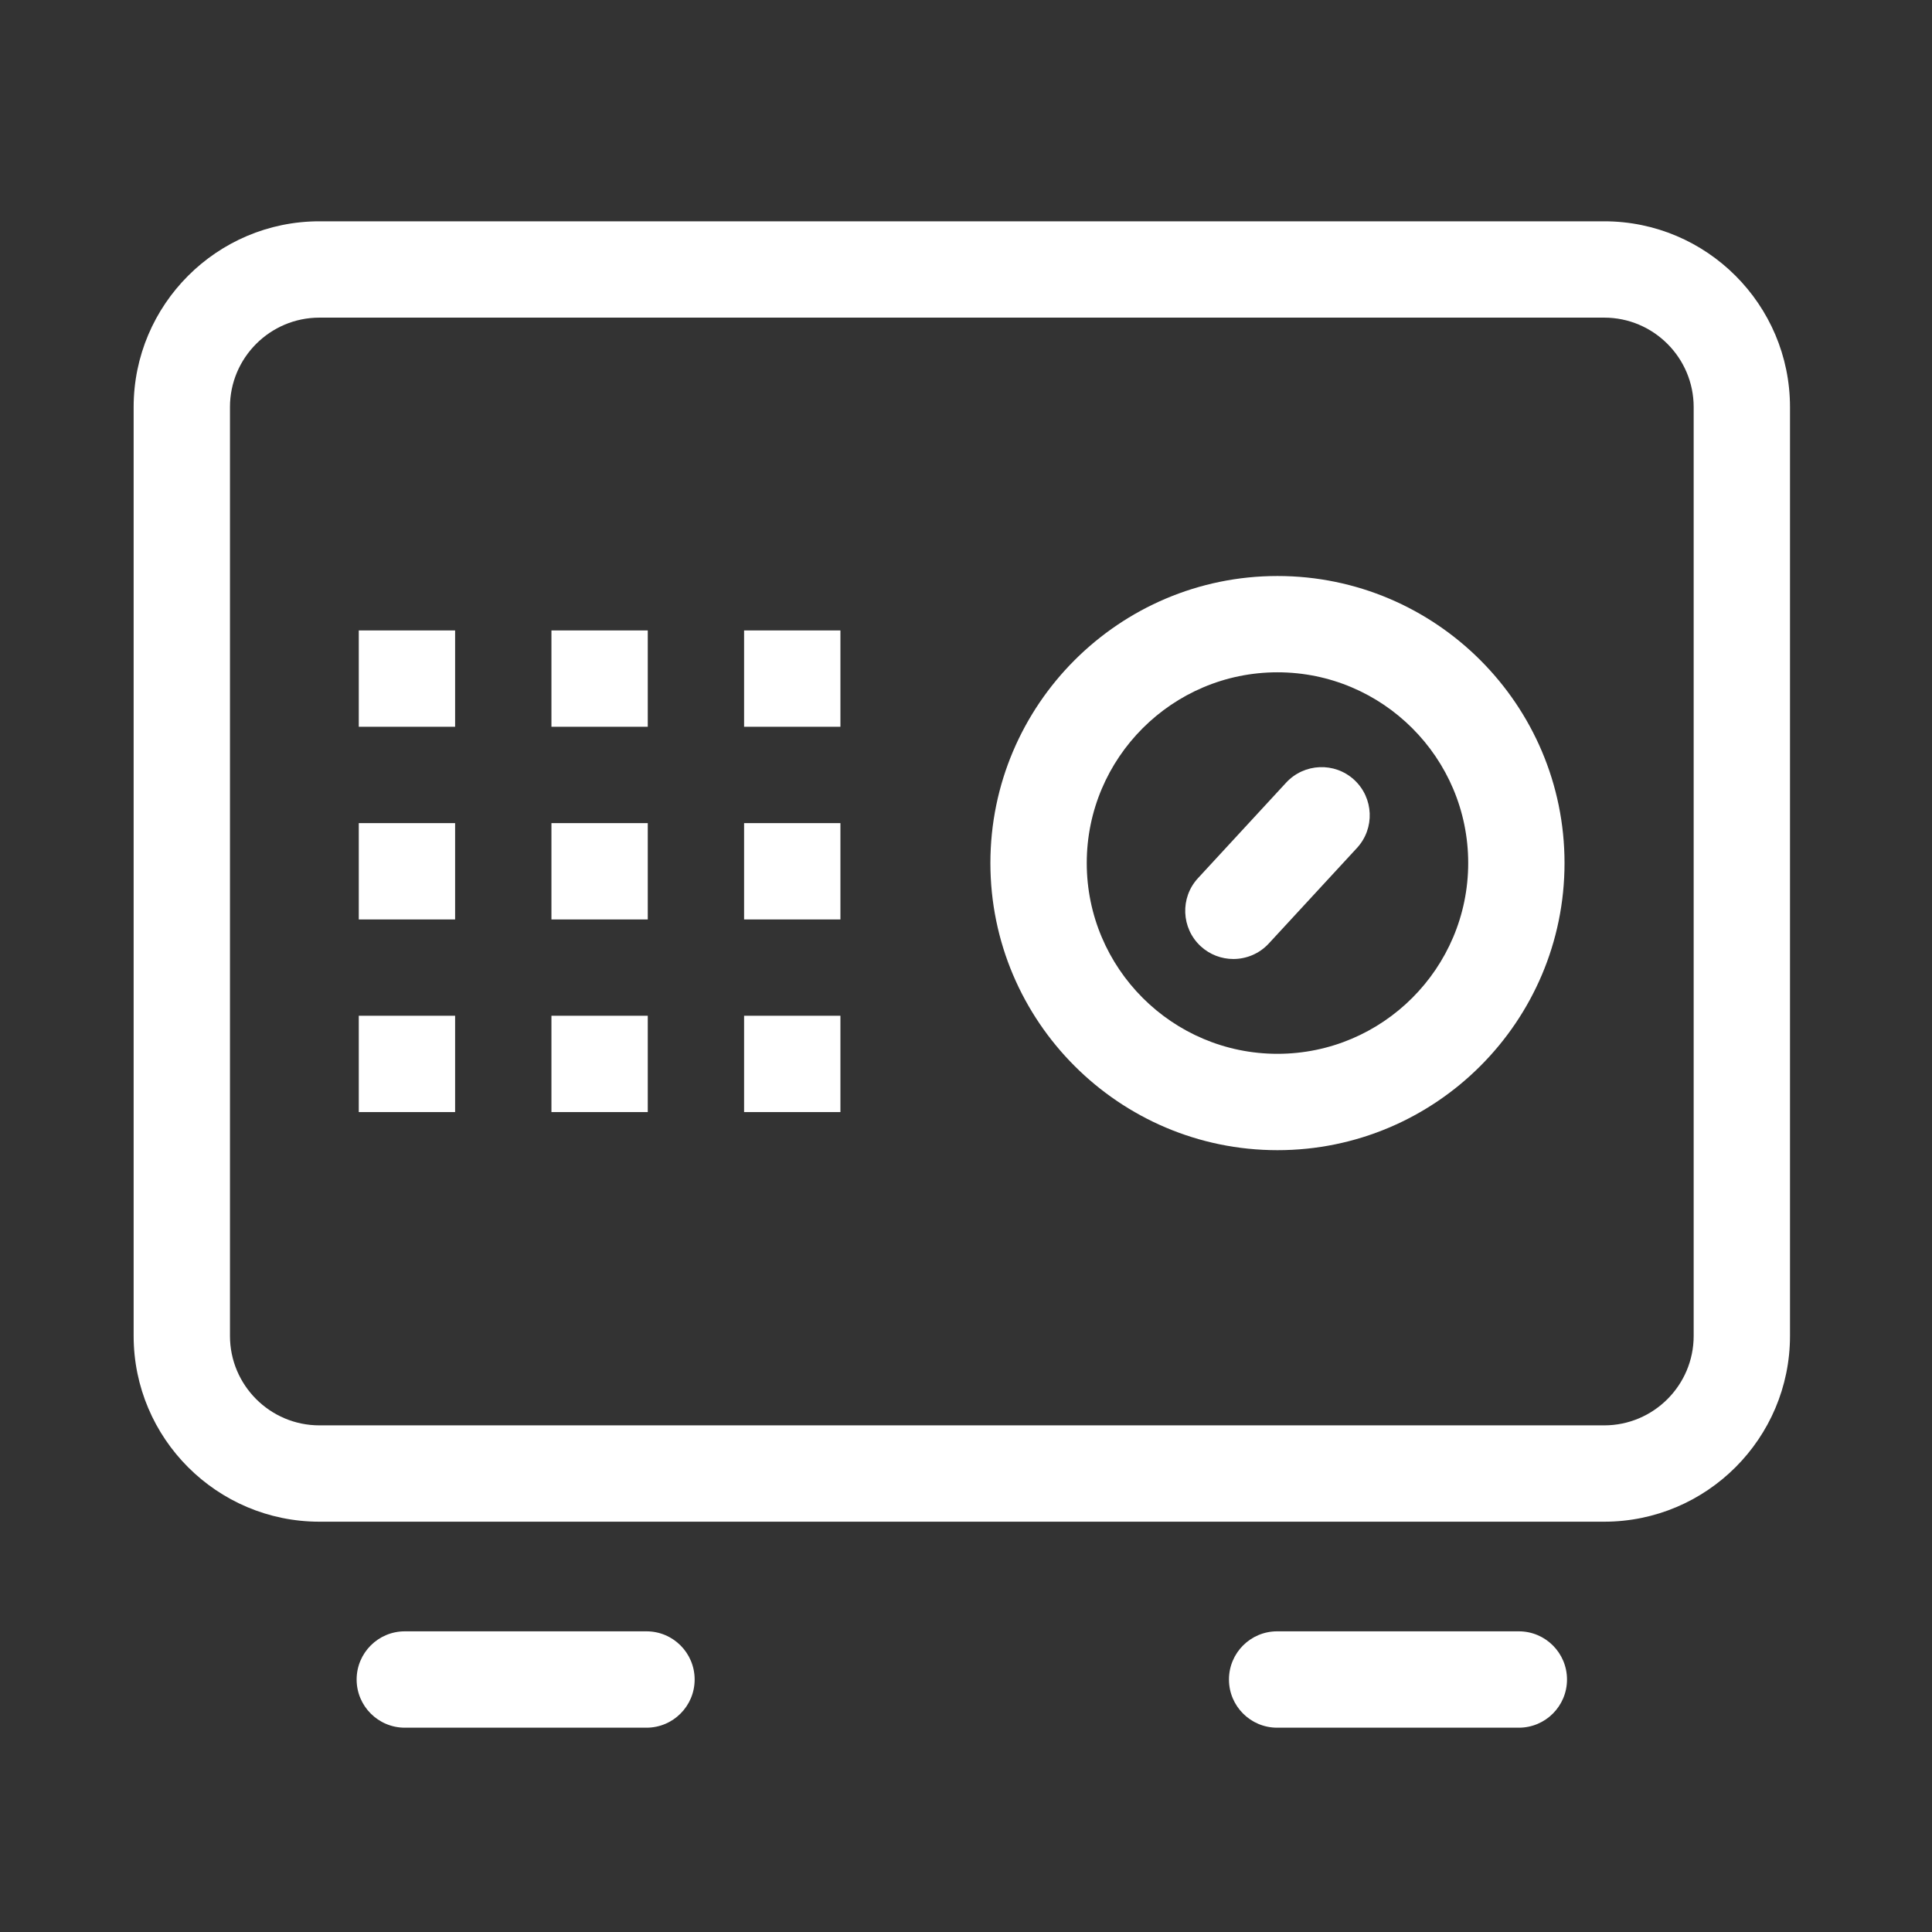
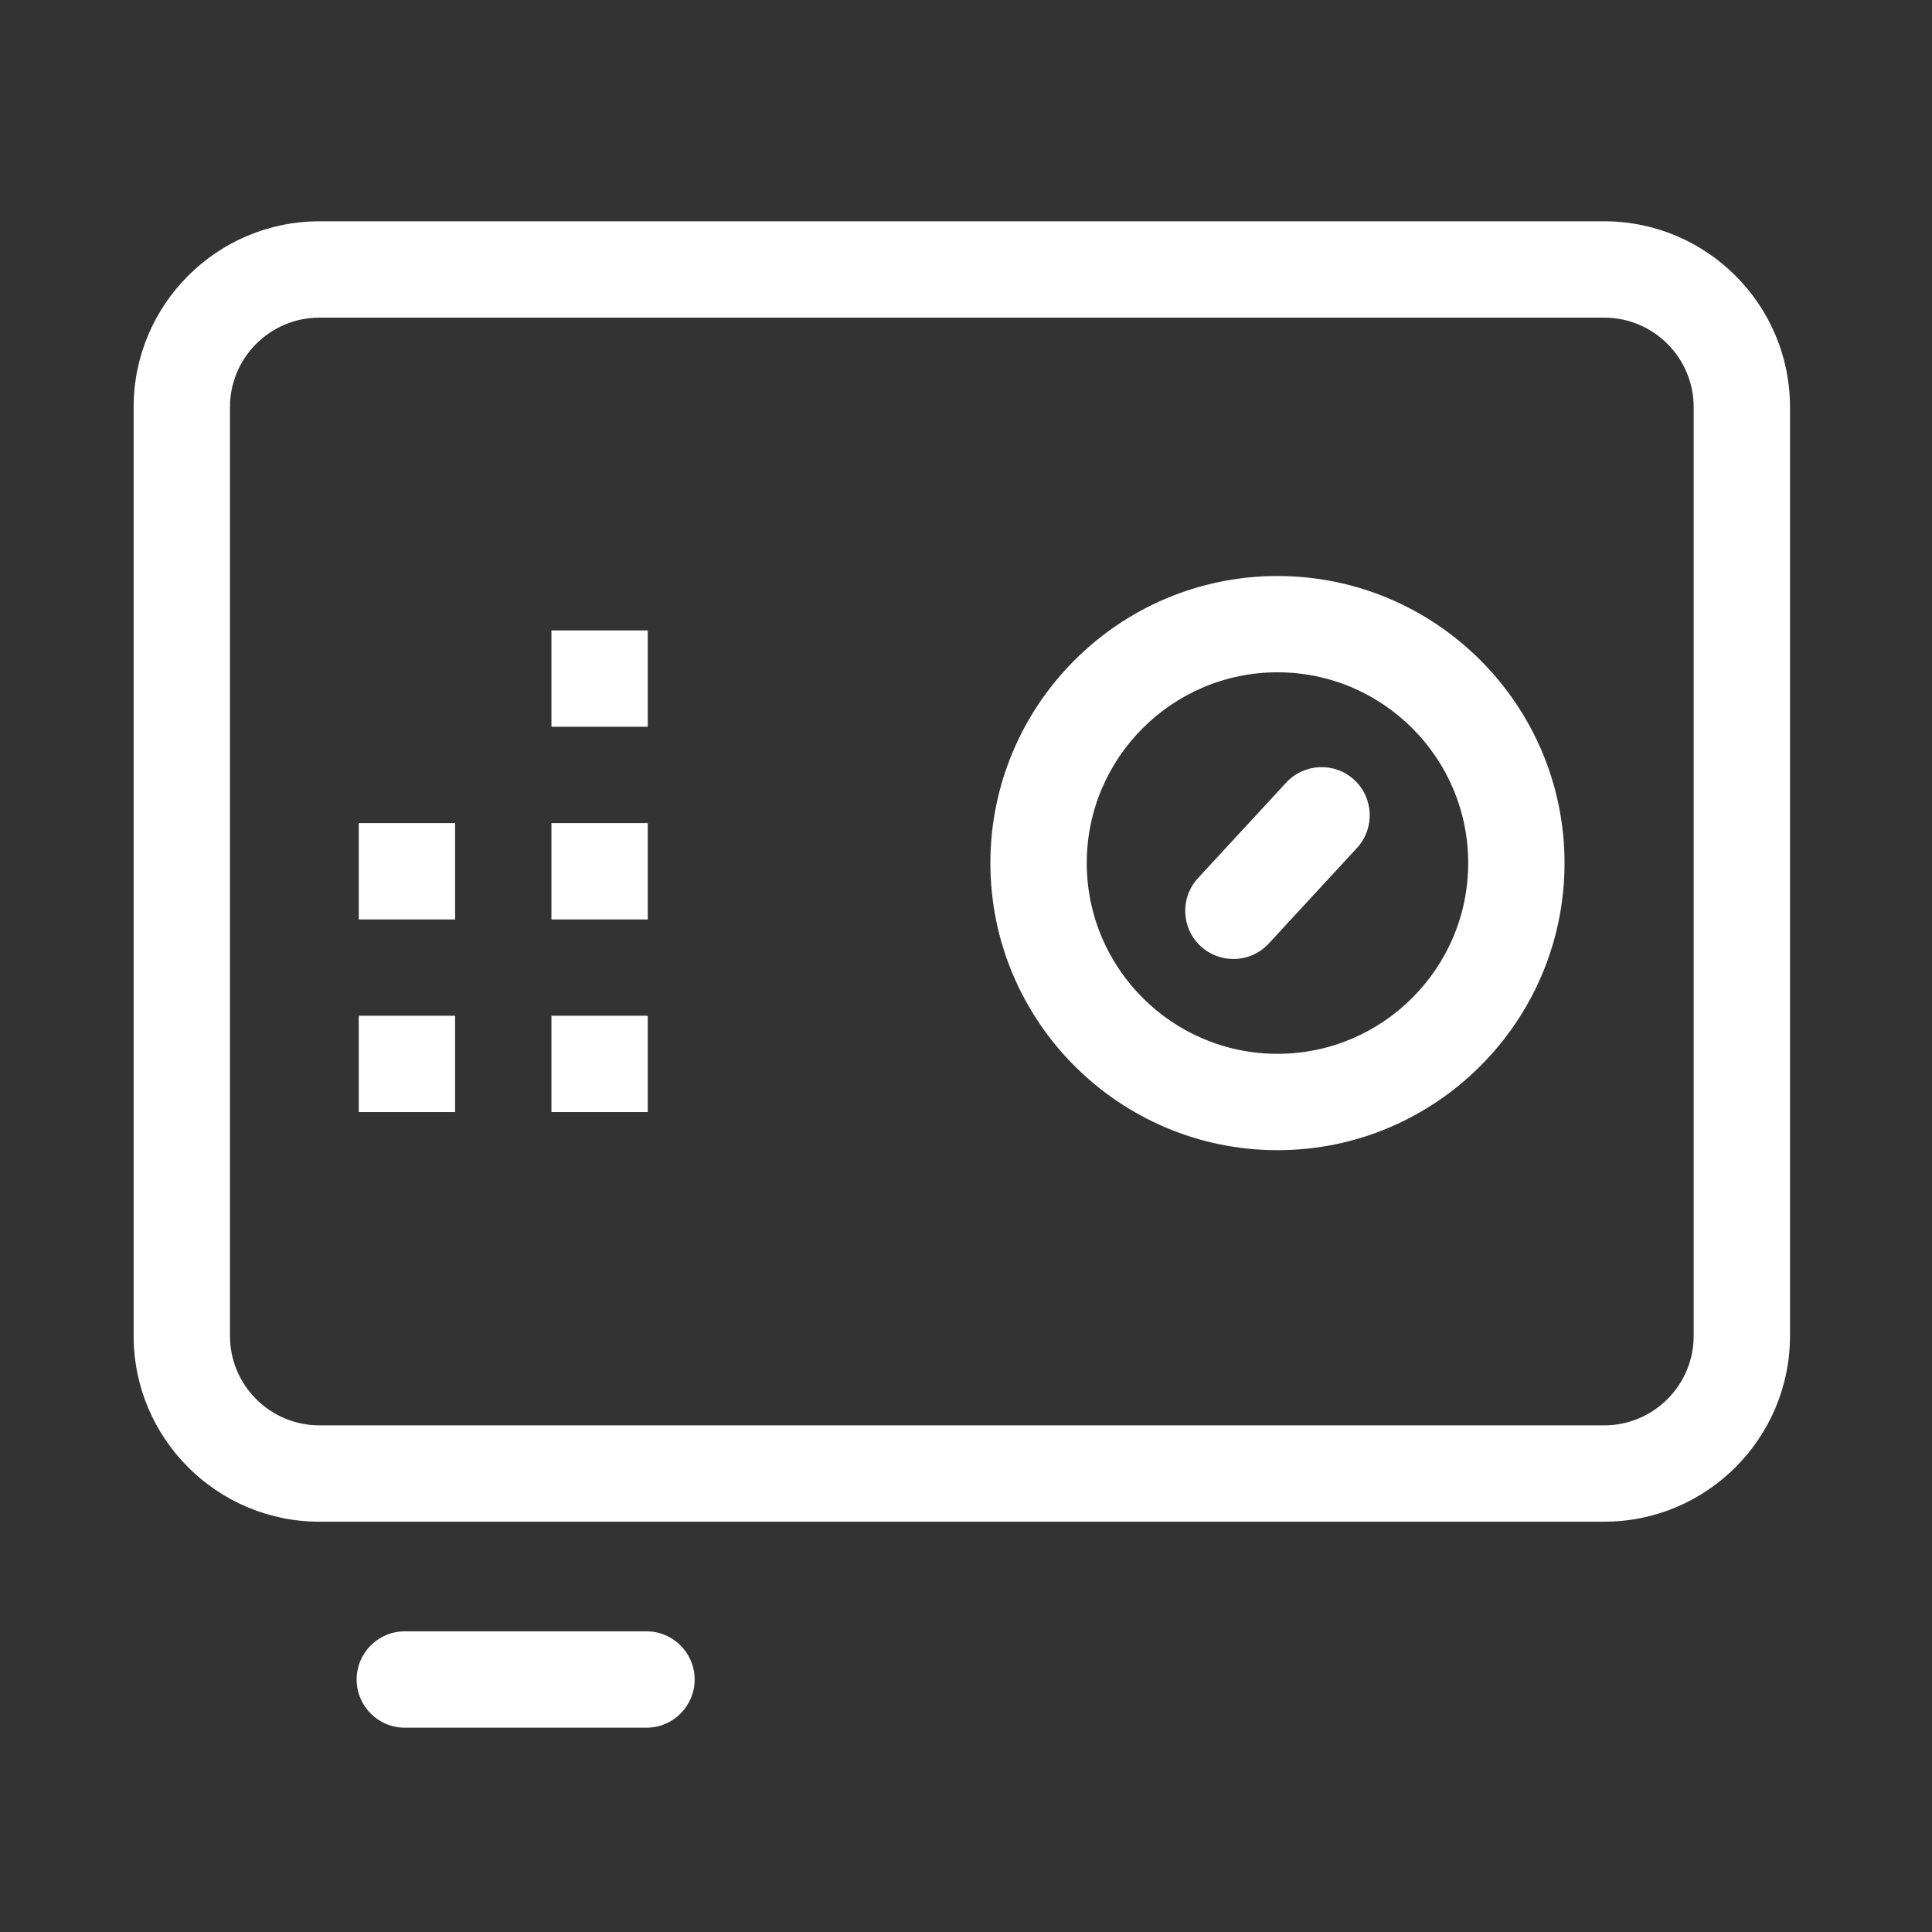
<svg xmlns="http://www.w3.org/2000/svg" version="1.1" x="0px" y="0px" width="64px" height="64px" viewBox="0 0 64 64" enable-background="new 0 0 64 64" xml:space="preserve">
  <rect x="0" y="0" width="64" height="64" fill="#333333" stroke="none" />
  <g id="icon-13" viewBox="original-file's-viewBox">
    <g>
      <g>
        <g>
          <path fill="#FFFFFF" d="M21.416,57.232h-8.006c-0.881,0-1.596-0.715-1.596-1.596c0-0.882,0.714-1.596,1.596-1.596h8.006       c0.881,0,1.595,0.714,1.595,1.596C23.011,56.518,22.296,57.232,21.416,57.232z" />
        </g>
        <g>
-           <path fill="#FFFFFF" d="M50.313,57.232h-8.006c-0.882,0-1.596-0.715-1.596-1.596c0-0.882,0.714-1.596,1.596-1.596h8.006       c0.881,0,1.596,0.714,1.596,1.596C51.909,56.518,51.194,57.232,50.313,57.232z" />
-         </g>
+           </g>
      </g>
      <g>
        <path fill="#FFFFFF" d="M53.142,50.408H10.581c-3.394,0-6.154-2.76-6.154-6.154V13.485c0-3.395,2.761-6.154,6.154-6.154h42.561      c3.394,0,6.154,2.76,6.154,6.154v30.769C59.296,47.648,56.535,50.408,53.142,50.408z M10.581,10.522      c-1.634,0-2.963,1.329-2.963,2.963v30.769c0,1.634,1.329,2.963,2.963,2.963h42.561c1.633,0,2.963-1.329,2.963-2.963V13.485      c0-1.634-1.33-2.963-2.963-2.963H10.581z" />
      </g>
      <g>
        <g>
-           <rect x="11.885" y="20.884" fill="#FFFFFF" width="3.191" height="3.191" />
-         </g>
+           </g>
        <g>
          <rect x="11.885" y="27.267" fill="#FFFFFF" width="3.191" height="3.191" />
        </g>
        <g>
          <rect x="11.885" y="33.648" fill="#FFFFFF" width="3.191" height="3.191" />
        </g>
      </g>
      <g>
        <g>
          <rect x="18.267" y="20.884" fill="#FFFFFF" width="3.191" height="3.191" />
        </g>
        <g>
          <rect x="18.267" y="27.267" fill="#FFFFFF" width="3.191" height="3.191" />
        </g>
        <g>
          <rect x="18.267" y="33.648" fill="#FFFFFF" width="3.191" height="3.191" />
        </g>
      </g>
      <g>
        <g>
-           <rect x="24.649" y="20.884" fill="#FFFFFF" width="3.191" height="3.191" />
-         </g>
+           </g>
        <g>
-           <rect x="24.649" y="27.267" fill="#FFFFFF" width="3.191" height="3.191" />
-         </g>
+           </g>
        <g>
-           <rect x="24.649" y="33.648" fill="#FFFFFF" width="3.191" height="3.191" />
-         </g>
+           </g>
      </g>
      <g>
        <path fill="#FFFFFF" d="M42.318,38.101c-5.243,0-9.51-4.267-9.51-9.511c0-5.243,4.267-9.509,9.51-9.509      c5.244,0,9.509,4.266,9.509,9.509C51.827,33.834,47.563,38.101,42.318,38.101z M42.318,22.271c-3.484,0-6.318,2.834-6.318,6.318      c0,3.485,2.834,6.32,6.318,6.32s6.318-2.834,6.318-6.32C48.637,25.105,45.803,22.271,42.318,22.271z" />
      </g>
      <g>
        <path fill="#FFFFFF" d="M40.857,31.768c-0.388,0-0.775-0.14-1.082-0.422c-0.647-0.598-0.688-1.608-0.091-2.255l2.922-3.166      c0.599-0.646,1.607-0.688,2.255-0.091c0.647,0.599,0.688,1.607,0.091,2.255l-2.922,3.166      C41.716,31.595,41.287,31.768,40.857,31.768z" />
      </g>
    </g>
  </g>
</svg>